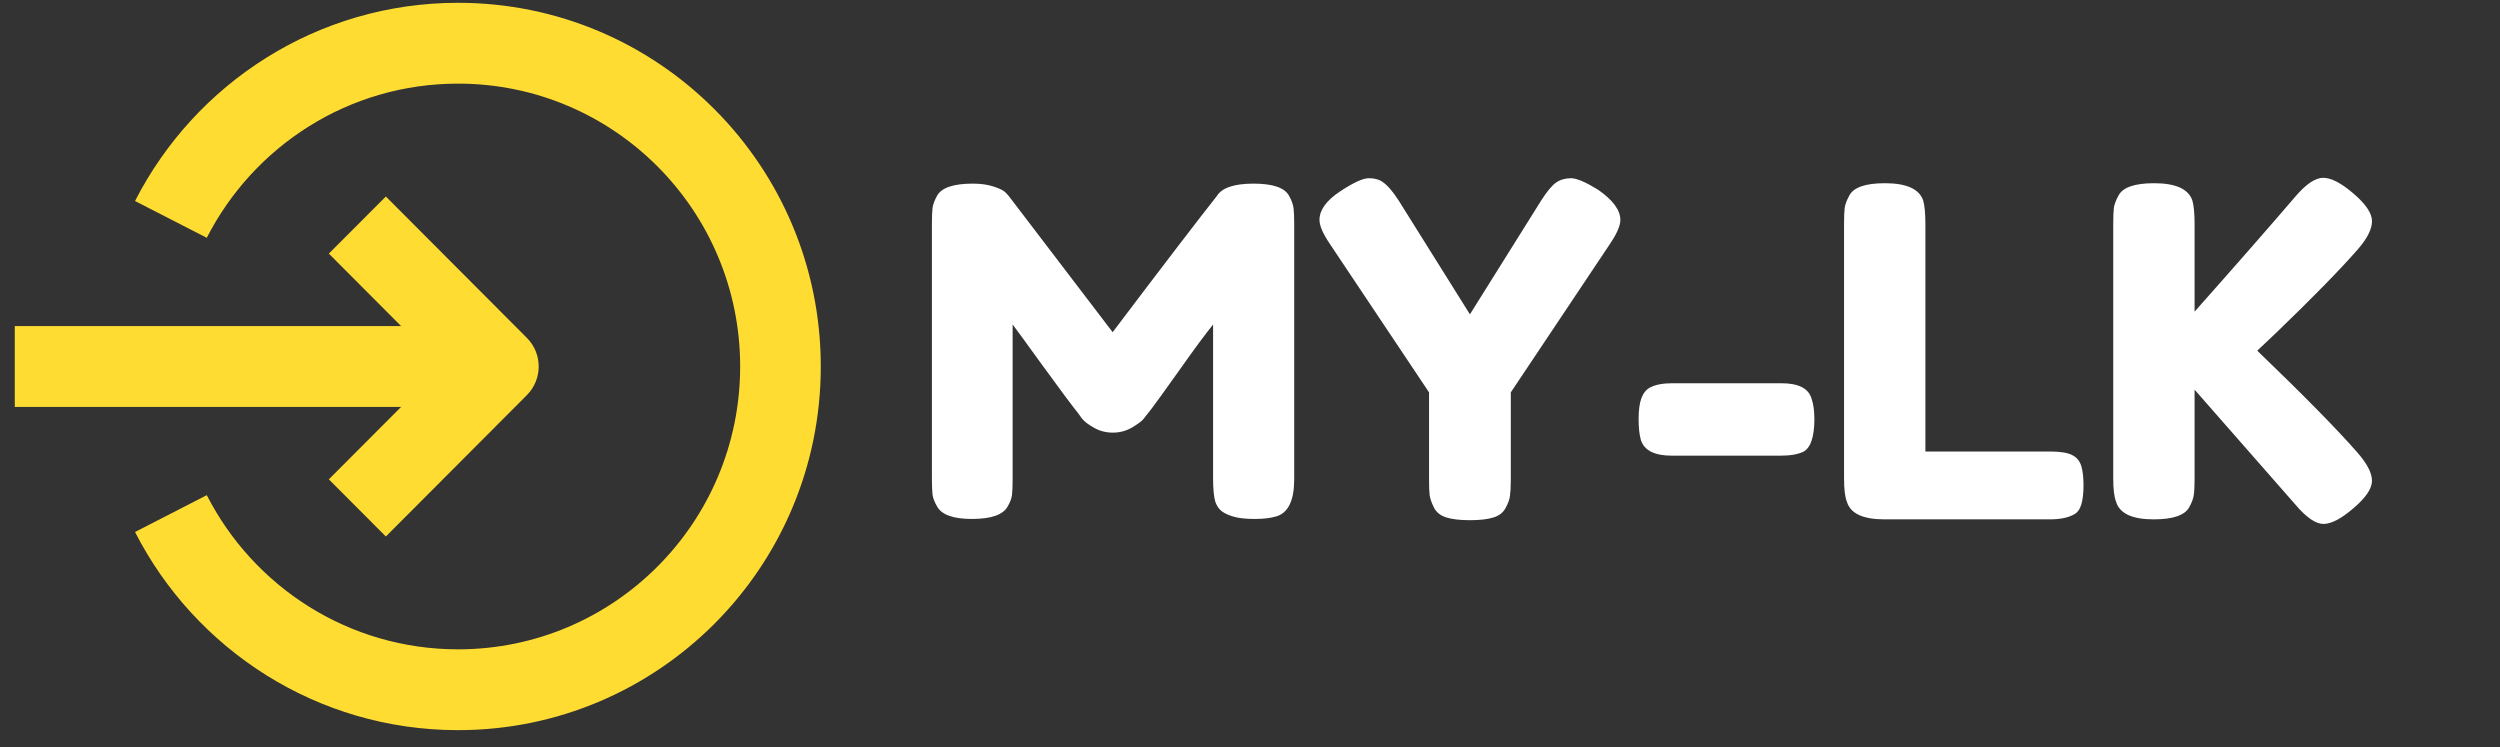
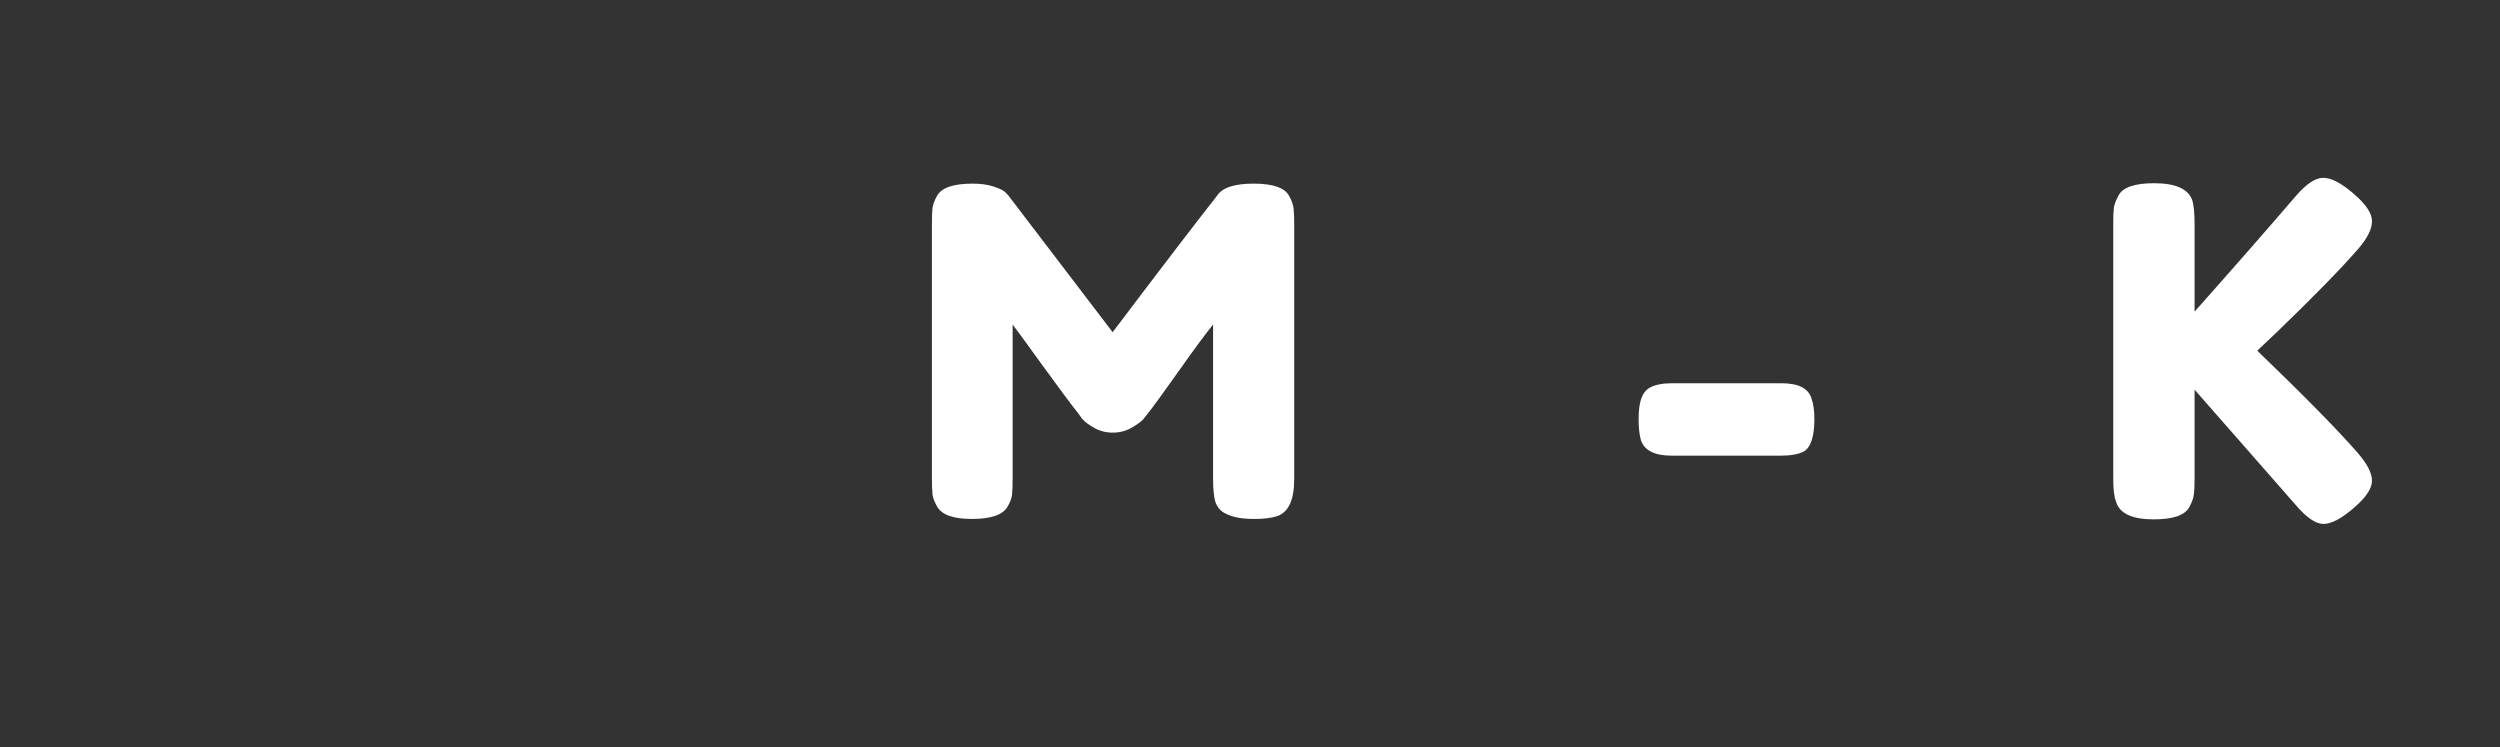
<svg xmlns="http://www.w3.org/2000/svg" width="251" zoomAndPan="magnify" viewBox="0 0 188.25 56.25" height="75" preserveAspectRatio="xMidYMid meet" version="1.0">
  <rect x="0" y="0" width="188.25" height="56.25" fill="#333333" stroke="none" />
  <defs>
    <g />
    <clipPath id="45d92bea71">
      <path d="M 1.113 24 L 38 24 L 38 31 L 1.113 31 Z M 1.113 24 " clip-rule="nonzero" />
    </clipPath>
    <clipPath id="bd2271ef28">
      <path d="M 10 0.211 L 61.805 0.211 L 61.805 54.98 L 10 54.98 Z M 10 0.211 " clip-rule="nonzero" />
    </clipPath>
  </defs>
  <g clip-path="url(#45d92bea71)">
-     <path fill="#ffdc32" d="M 1.113 24.555 L 37.527 24.555 L 37.527 30.641 L 1.113 30.641 Z M 1.113 24.555 " fill-opacity="1" fill-rule="evenodd" />
-   </g>
-   <path fill="#ffdc32" d="M 29.055 14.797 L 39.676 25.445 C 40.859 26.633 40.859 28.559 39.676 29.75 L 29.055 40.398 L 24.762 36.094 L 33.238 27.598 L 24.762 19.098 Z M 29.055 14.797 " fill-opacity="1" fill-rule="evenodd" />
+     </g>
  <g clip-path="url(#bd2271ef28)">
-     <path fill="#ffdc32" d="M 34.492 6.297 C 26.246 6.297 19.094 11.008 15.57 17.906 L 10.168 15.137 C 14.688 6.281 23.883 0.211 34.492 0.211 C 49.578 0.211 61.805 12.473 61.805 27.598 C 61.805 42.723 49.578 54.98 34.492 54.98 C 23.883 54.98 14.688 48.91 10.168 40.059 L 15.57 37.285 C 19.094 44.184 26.246 48.895 34.492 48.895 C 46.227 48.895 55.734 39.359 55.734 27.598 C 55.734 15.832 46.227 6.297 34.492 6.297 Z M 34.492 6.297 " fill-opacity="1" fill-rule="evenodd" />
-   </g>
+     </g>
  <g fill="#ffffff" fill-opacity="1">
    <g transform="translate(68.798, 39.108)">
      <g>
        <path d="M 28.281 -24.344 C 28.469 -24 28.578 -23.688 28.609 -23.406 C 28.641 -23.133 28.656 -22.734 28.656 -22.203 L 28.656 -3.031 C 28.656 -1.445 28.219 -0.516 27.344 -0.234 C 26.906 -0.098 26.352 -0.031 25.688 -0.031 C 25.02 -0.031 24.488 -0.086 24.094 -0.203 C 23.707 -0.316 23.41 -0.453 23.203 -0.609 C 22.992 -0.773 22.832 -1.008 22.719 -1.312 C 22.602 -1.707 22.547 -2.305 22.547 -3.109 L 22.547 -14.672 C 21.973 -13.961 21.133 -12.828 20.031 -11.266 C 18.926 -9.711 18.223 -8.738 17.922 -8.344 C 17.617 -7.957 17.41 -7.691 17.297 -7.547 C 17.18 -7.398 16.898 -7.191 16.453 -6.922 C 16.004 -6.66 15.52 -6.531 15 -6.531 C 14.488 -6.531 14.02 -6.648 13.594 -6.891 C 13.164 -7.129 12.859 -7.363 12.672 -7.594 L 12.391 -7.984 C 11.93 -8.555 11.02 -9.781 9.656 -11.656 C 8.301 -13.531 7.566 -14.535 7.453 -14.672 L 7.453 -3.031 C 7.453 -2.508 7.438 -2.113 7.406 -1.844 C 7.375 -1.582 7.266 -1.289 7.078 -0.969 C 6.734 -0.344 5.836 -0.031 4.391 -0.031 C 2.984 -0.031 2.109 -0.344 1.766 -0.969 C 1.578 -1.289 1.461 -1.586 1.422 -1.859 C 1.391 -2.141 1.375 -2.555 1.375 -3.109 L 1.375 -22.266 C 1.375 -22.797 1.391 -23.191 1.422 -23.453 C 1.461 -23.723 1.578 -24.031 1.766 -24.375 C 2.109 -24.977 3.004 -25.281 4.453 -25.281 C 5.078 -25.281 5.613 -25.203 6.062 -25.047 C 6.508 -24.898 6.801 -24.75 6.938 -24.594 L 7.141 -24.375 L 14.984 -14.094 C 18.898 -19.27 21.516 -22.688 22.828 -24.344 C 23.211 -24.969 24.133 -25.281 25.594 -25.281 C 27.062 -25.281 27.957 -24.969 28.281 -24.344 Z M 28.281 -24.344 " />
      </g>
    </g>
  </g>
  <g fill="#ffffff" fill-opacity="1">
    <g transform="translate(98.841, 39.108)">
      <g>
-         <path d="M 21.484 -24.828 C 22.609 -24.047 23.172 -23.285 23.172 -22.547 C 23.172 -22.109 22.906 -21.5 22.375 -20.719 L 14.922 -9.562 L 14.922 -2.969 C 14.922 -2.438 14.898 -2.035 14.859 -1.766 C 14.828 -1.504 14.719 -1.203 14.531 -0.859 C 14.352 -0.516 14.047 -0.273 13.609 -0.141 C 13.172 -0.004 12.582 0.062 11.844 0.062 C 11.102 0.062 10.516 -0.004 10.078 -0.141 C 9.641 -0.273 9.328 -0.52 9.141 -0.875 C 8.961 -1.238 8.852 -1.551 8.812 -1.812 C 8.781 -2.07 8.766 -2.477 8.766 -3.031 L 8.766 -9.562 L 1.312 -20.719 C 0.781 -21.5 0.516 -22.109 0.516 -22.547 C 0.516 -23.285 1.02 -23.992 2.031 -24.672 C 3.051 -25.348 3.781 -25.688 4.219 -25.688 C 4.656 -25.688 5 -25.598 5.25 -25.422 C 5.633 -25.16 6.047 -24.688 6.484 -24 L 11.844 -15.438 L 17.203 -24 C 17.641 -24.688 18.016 -25.141 18.328 -25.359 C 18.648 -25.578 19.023 -25.688 19.453 -25.688 C 19.879 -25.688 20.555 -25.398 21.484 -24.828 Z M 21.484 -24.828 " />
-       </g>
+         </g>
    </g>
  </g>
  <g fill="#ffffff" fill-opacity="1">
    <g transform="translate(122.529, 39.108)">
      <g>
        <path d="M 11.562 -4.797 L 3.344 -4.797 C 2.062 -4.797 1.289 -5.188 1.031 -5.969 C 0.914 -6.383 0.859 -6.914 0.859 -7.562 C 0.859 -8.207 0.926 -8.723 1.062 -9.109 C 1.207 -9.504 1.43 -9.781 1.734 -9.938 C 2.141 -10.145 2.691 -10.25 3.391 -10.25 L 11.609 -10.25 C 12.891 -10.25 13.645 -9.867 13.875 -9.109 C 14.02 -8.703 14.094 -8.176 14.094 -7.531 C 14.094 -6.883 14.023 -6.359 13.891 -5.953 C 13.766 -5.555 13.566 -5.273 13.297 -5.109 C 12.879 -4.898 12.301 -4.797 11.562 -4.797 Z M 11.562 -4.797 " />
      </g>
    </g>
  </g>
  <g fill="#ffffff" fill-opacity="1">
    <g transform="translate(137.482, 39.108)">
      <g>
-         <path d="M 7.5 -5.109 L 16.891 -5.109 C 17.648 -5.109 18.203 -5.02 18.547 -4.844 C 18.891 -4.676 19.117 -4.406 19.234 -4.031 C 19.348 -3.664 19.406 -3.176 19.406 -2.562 C 19.406 -1.957 19.348 -1.469 19.234 -1.094 C 19.117 -0.727 18.922 -0.477 18.641 -0.344 C 18.203 -0.113 17.602 0 16.844 0 L 4.422 0 C 2.805 0 1.863 -0.438 1.594 -1.312 C 1.445 -1.676 1.375 -2.266 1.375 -3.078 L 1.375 -22.266 C 1.375 -22.797 1.391 -23.191 1.422 -23.453 C 1.461 -23.723 1.578 -24.031 1.766 -24.375 C 2.086 -25 2.984 -25.312 4.453 -25.312 C 6.066 -25.312 7.023 -24.883 7.328 -24.031 C 7.441 -23.645 7.5 -23.047 7.5 -22.234 Z M 7.5 -5.109 " />
-       </g>
+         </g>
    </g>
  </g>
  <g fill="#ffffff" fill-opacity="1">
    <g transform="translate(157.752, 39.108)">
      <g>
        <path d="M 12.219 -12.703 C 15.738 -9.316 18.238 -6.773 19.719 -5.078 C 20.477 -4.223 20.859 -3.5 20.859 -2.906 C 20.859 -2.32 20.395 -1.633 19.469 -0.844 C 18.551 -0.051 17.797 0.344 17.203 0.344 C 16.617 0.344 15.914 -0.141 15.094 -1.109 L 7.5 -9.766 L 7.5 -3.031 C 7.5 -2.477 7.477 -2.078 7.438 -1.828 C 7.406 -1.578 7.297 -1.281 7.109 -0.938 C 6.785 -0.312 5.891 0 4.422 0 C 2.805 0 1.863 -0.438 1.594 -1.312 C 1.445 -1.676 1.375 -2.266 1.375 -3.078 L 1.375 -22.266 C 1.375 -22.797 1.391 -23.191 1.422 -23.453 C 1.461 -23.723 1.578 -24.031 1.766 -24.375 C 2.086 -25 2.984 -25.312 4.453 -25.312 C 6.066 -25.312 7.023 -24.883 7.328 -24.031 C 7.441 -23.645 7.5 -23.047 7.5 -22.234 L 7.5 -15.641 C 10.625 -19.16 13.156 -22.051 15.094 -24.312 C 15.895 -25.25 16.594 -25.719 17.188 -25.719 C 17.789 -25.719 18.551 -25.32 19.469 -24.531 C 20.395 -23.738 20.859 -23.047 20.859 -22.453 C 20.859 -21.867 20.516 -21.176 19.828 -20.375 C 18.484 -18.832 16.41 -16.711 13.609 -14.016 Z M 12.219 -12.703 " />
      </g>
    </g>
  </g>
</svg>